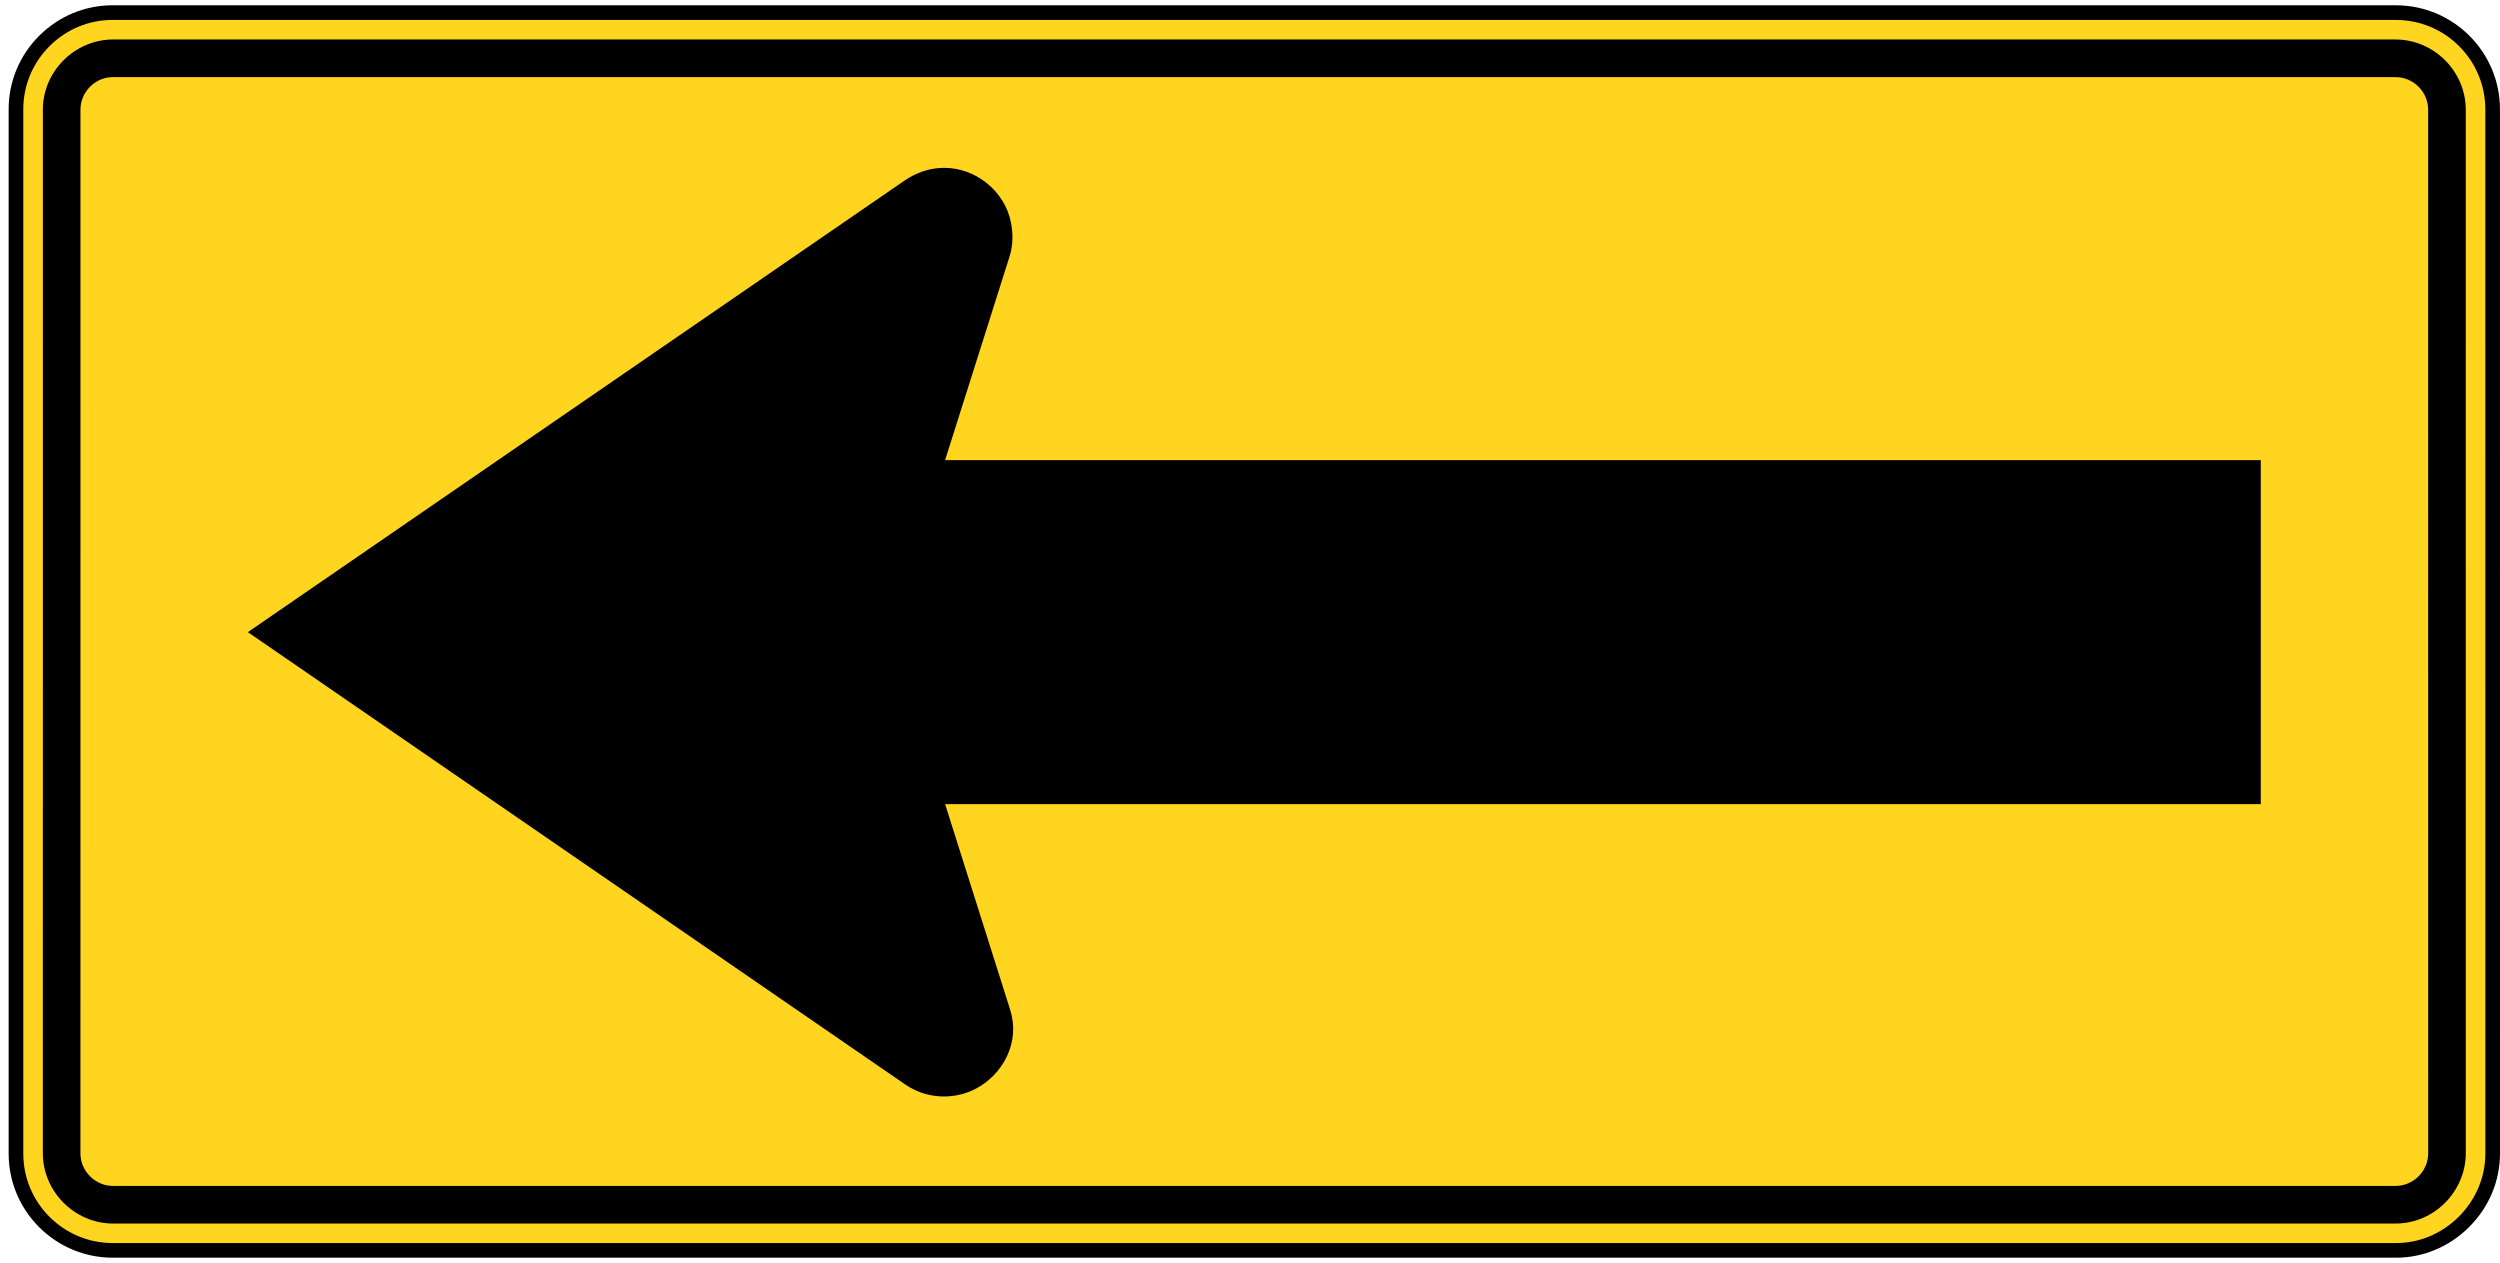
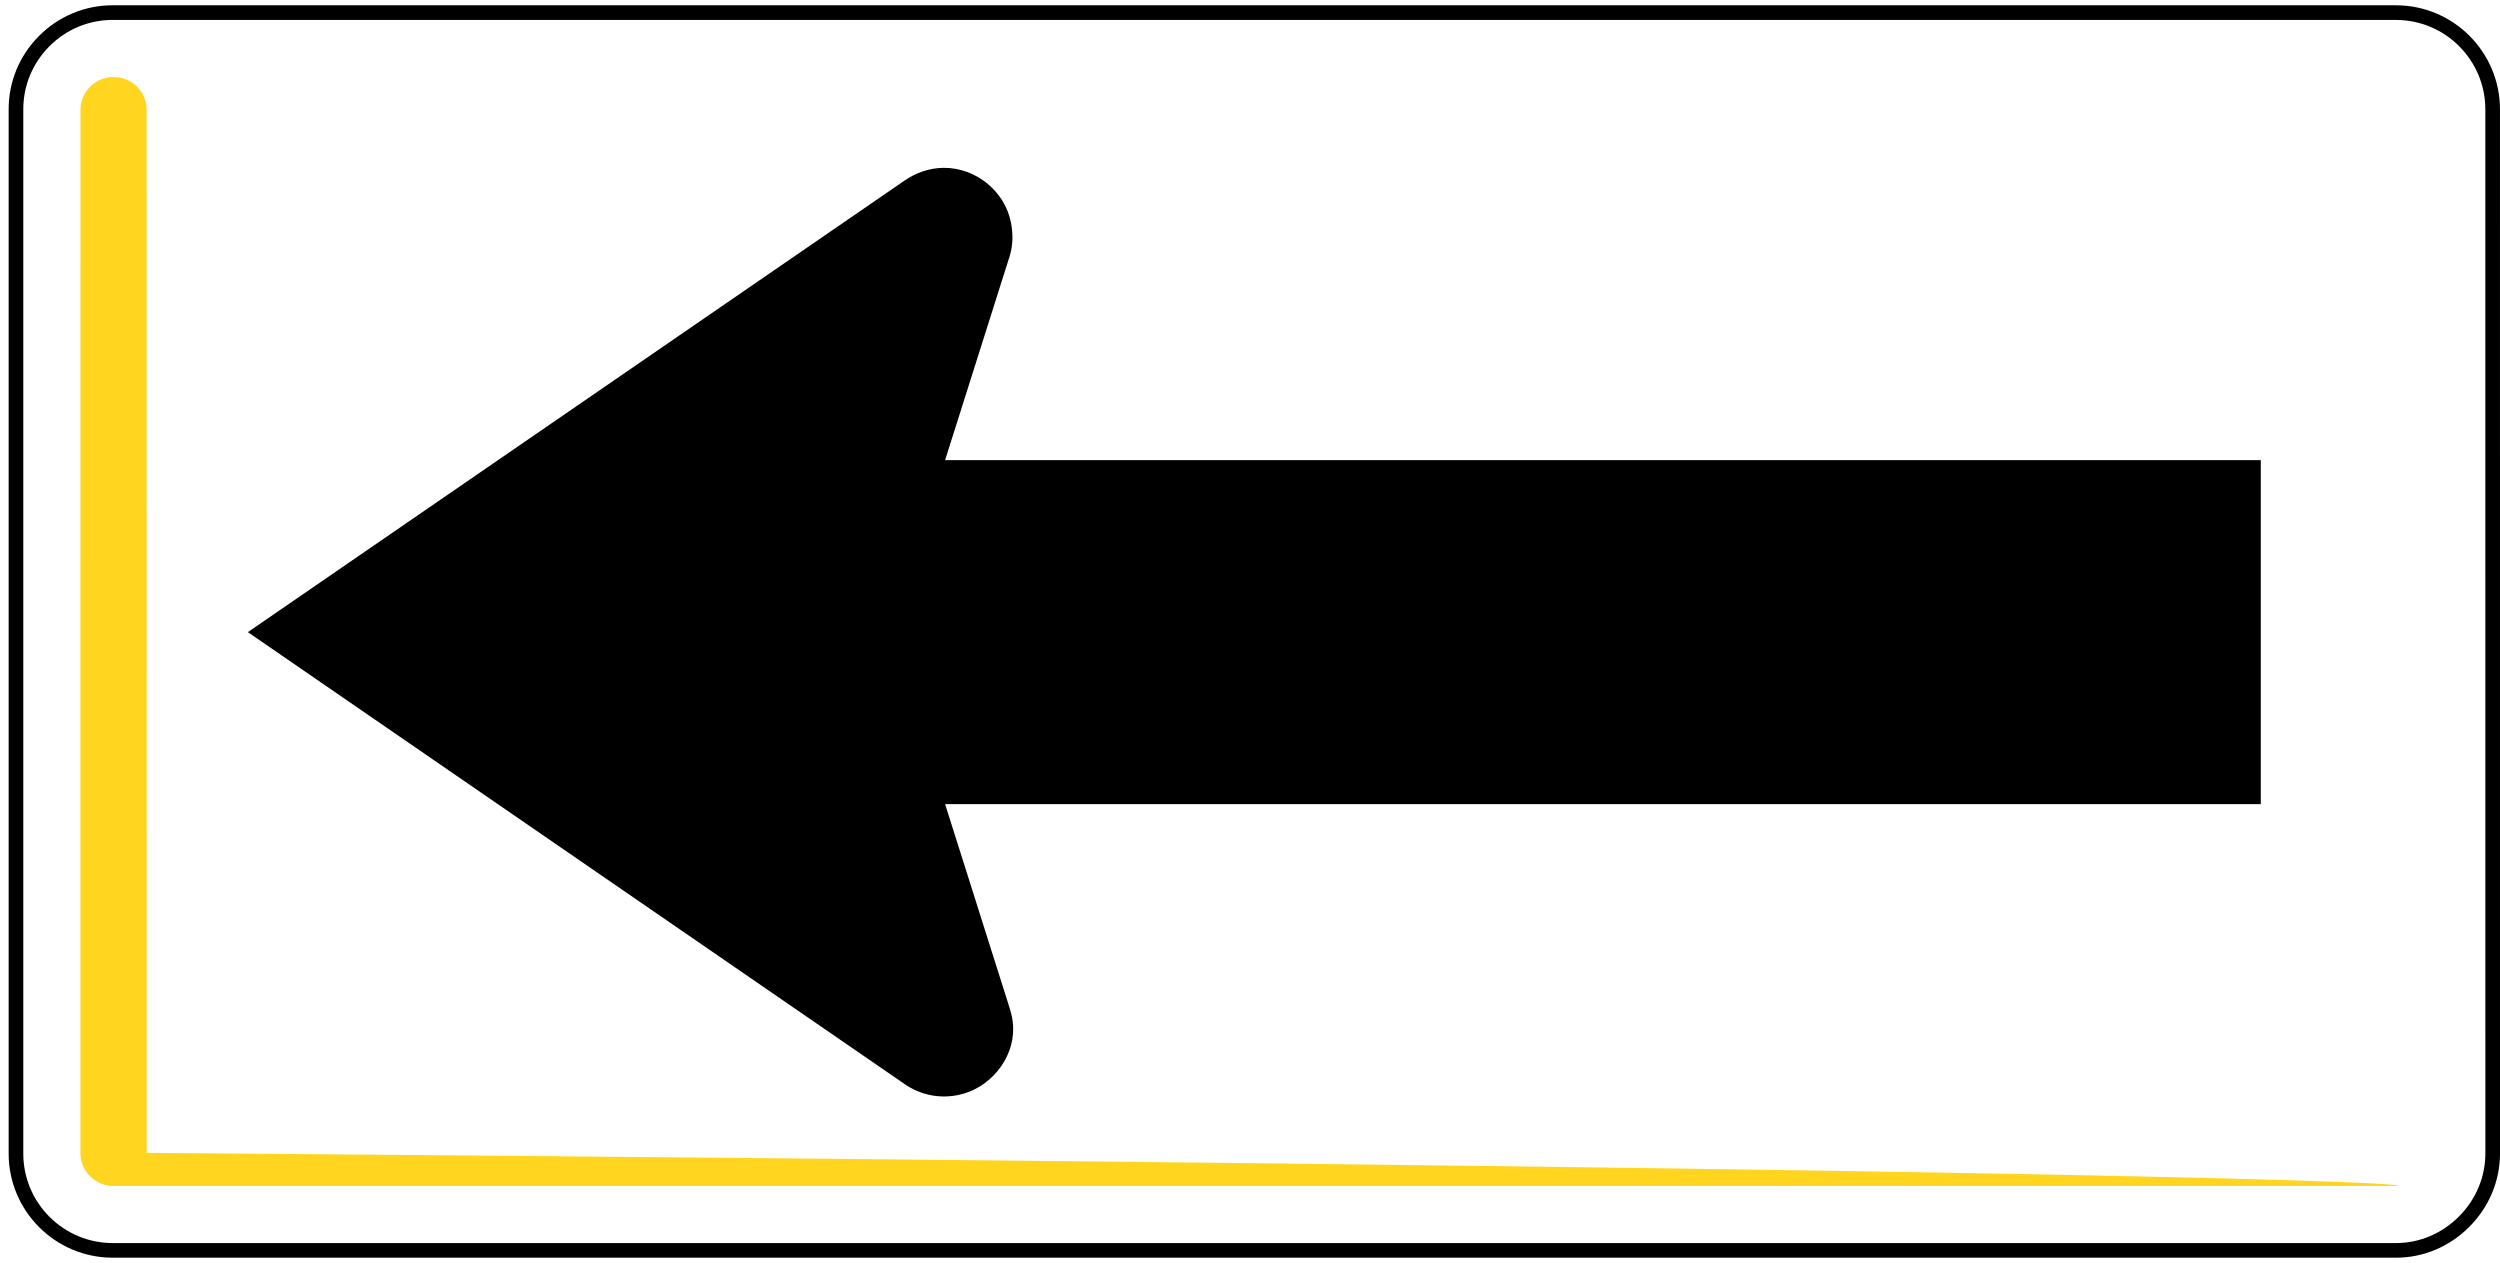
<svg xmlns="http://www.w3.org/2000/svg" version="1.1" width="289" height="146" viewBox="-1 -0.609 289 146" enable-background="new -1 -0.609 289 146" xml:space="preserve">
  <defs>
</defs>
-   <path fill="#FFD520" d="M275.968,143.936H12.034c-6.167,0-11.188-5.02-11.188-11.183V12.029C0.843,5.871,5.867,0.847,12.034,0.847  L275.968,0.85c6.163,0,11.183,5.018,11.183,11.179l0.003,120.717C287.147,138.837,282.055,143.943,275.968,143.936" />
  <path d="M3.524,3.533C1.25,5.81-0.002,8.827,0,12.029v120.724c0,6.633,5.398,12.028,12.034,12.028c0,0,263.941,0,263.948,0  c3.157,0,6.156-1.263,8.447-3.544c2.298-2.295,3.567-5.311,3.571-8.491l-0.004-120.717c0-6.631-5.396-12.026-12.028-12.026L12.034,0  C8.823,0,5.801,1.255,3.524,3.533z M1.693,132.753V12.029C1.691,9.278,2.768,6.686,4.722,4.73c1.957-1.959,4.555-3.037,7.312-3.037  l263.934,0.003c5.7,0,10.336,4.636,10.336,10.333l0.004,120.717c-0.004,2.725-1.095,5.317-3.075,7.294  c-1.971,1.965-4.547,3.049-7.251,3.049c-0.004,0-0.011,0-0.014,0c0,0,0,0.41,0,0.82c0-0.41,0-0.82,0-0.82H12.034  C6.332,143.089,1.693,138.454,1.693,132.753z" />
-   <path fill-rule="evenodd" clip-rule="evenodd" d="M275.928,140.834H12.067c-4.436-0.007-8.106-3.684-8.116-8.121L3.955,12.07  c-0.003-4.436,3.68-8.102,8.116-8.116l263.854,0.003c4.44,0.007,8.114,3.67,8.117,8.116l0.004,120.64  C284.032,137.144,280.372,140.834,275.928,140.834" />
-   <path fill-rule="evenodd" clip-rule="evenodd" fill="#FFD520" d="M275.872,136.483H12.125c-2.1,0.04-3.861-1.726-3.826-3.829  L8.302,12.128c-0.038-2.096,1.723-3.864,3.823-3.822l263.74,0.003c2.106-0.045,3.868,1.723,3.826,3.822l0.006,120.529  C279.733,134.757,277.972,136.516,275.872,136.483" />
+   <path fill-rule="evenodd" clip-rule="evenodd" fill="#FFD520" d="M275.872,136.483H12.125c-2.1,0.04-3.861-1.726-3.826-3.829  L8.302,12.128c-0.038-2.096,1.723-3.864,3.823-3.822c2.106-0.045,3.868,1.723,3.826,3.822l0.006,120.529  C279.733,134.757,277.972,136.516,275.872,136.483" />
  <path fill-rule="evenodd" clip-rule="evenodd" d="M260.349,92.348H108.254l7.446,23.529c0.242,0.747,0.41,1.521,0.423,2.32  c0.086,3.717-2.814,7.097-6.415,7.79c-2.132,0.424-4.318-0.026-6.09-1.249L27.652,72.466l75.88-52.178  c1.349-0.932,2.903-1.481,4.546-1.494c3.72-0.037,7.099,2.706,7.796,6.354c0.248,1.321,0.235,2.642-0.175,3.915l-7.446,23.521  h152.095V92.348" />
</svg>